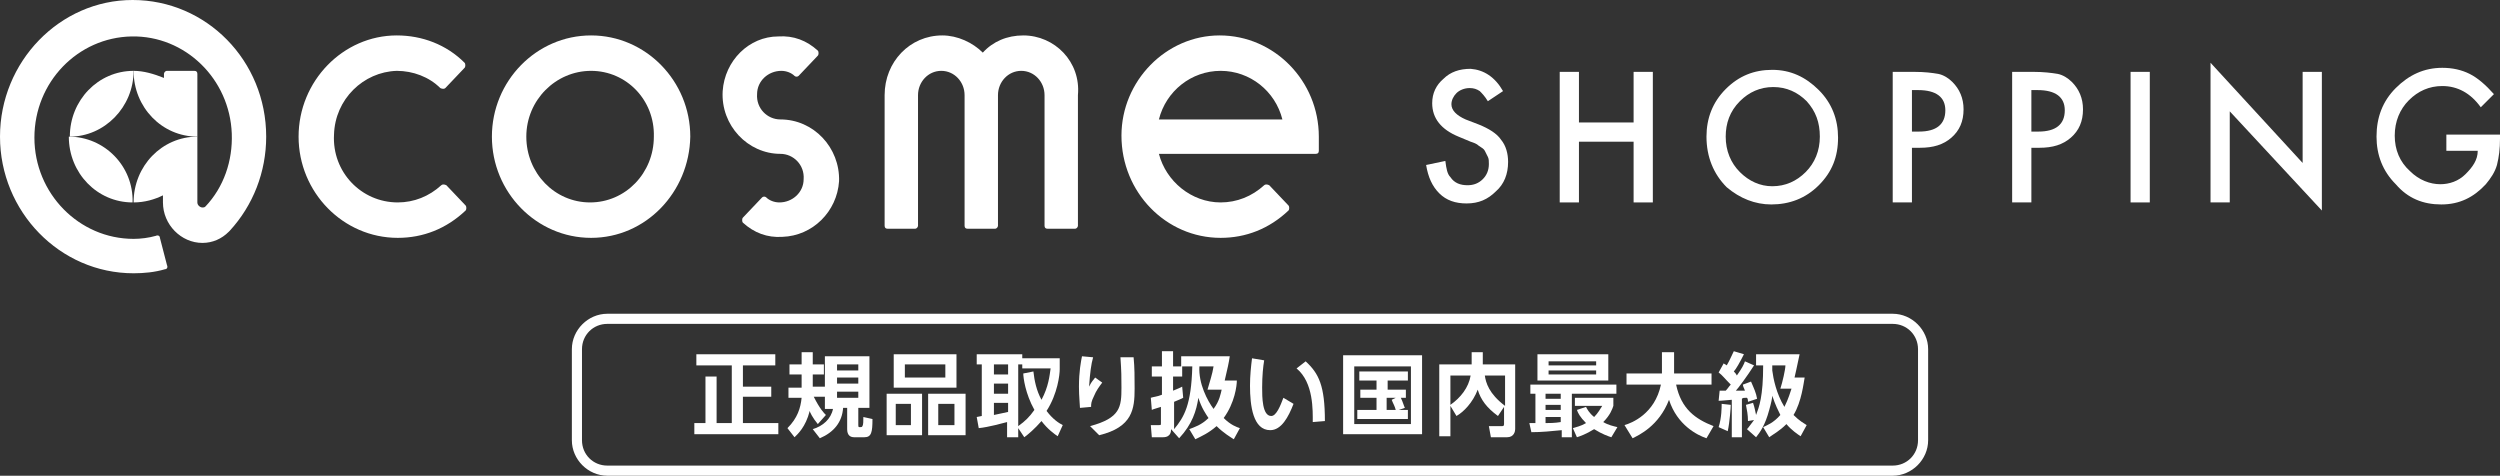
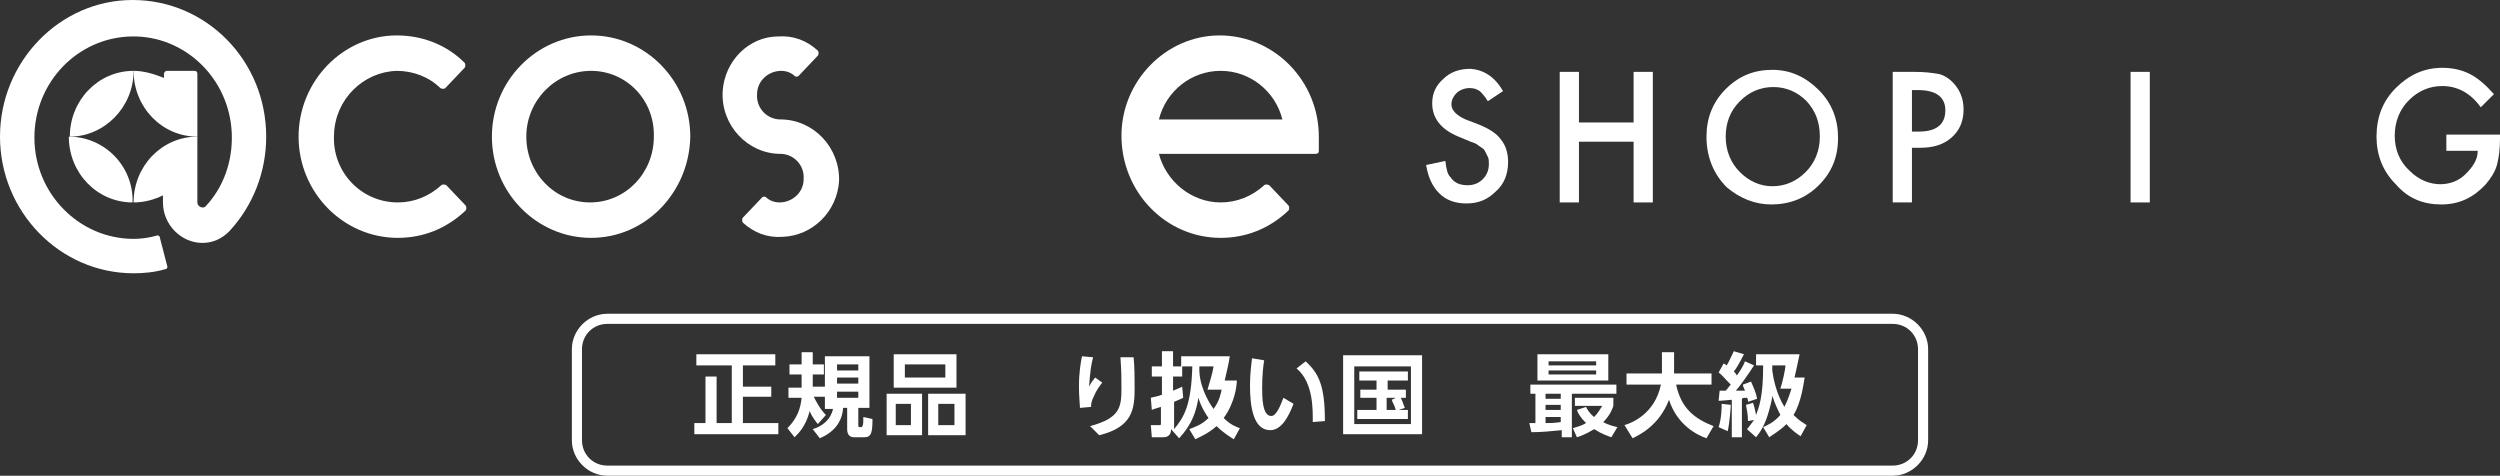
<svg xmlns="http://www.w3.org/2000/svg" version="1.1" x="0px" y="0px" viewBox="0 0 247 47" style="enable-background:new 0 0 247 47;" xml:space="preserve">
  <rect x="0" y="0" width="247" height="47" fill="#333333" stroke="none" />
  <style type="text/css">
	.st0{fill:#FFFFFF;}
</style>
  <g>
    <g>
      <g>
        <path class="st0" d="M58.4,23.5c-5.4,0-9.8-4.5-9.8-10c0-5.5,4.4-10,9.8-10c5.4,0,9.8,4.5,9.8,10C68.1,19,63.8,23.5,58.4,23.5      M58.4,7C54.9,7,52,9.9,52,13.5c0,3.6,2.8,6.5,6.3,6.5c3.5,0,6.3-2.9,6.3-6.5C64.7,9.9,61.9,7,58.4,7z" />
        <path class="st0" d="M120.6,23.5c-5.4,0-9.8-4.5-9.8-10.1c0-5.4,4.4-9.9,9.7-9.9c5.4,0,9.8,4.5,9.8,10v1.4c0,0.2-0.1,0.3-0.3,0.3     h-15.5c0.7,2.7,3.2,4.8,6.1,4.8c1.6,0,3.1-0.6,4.3-1.7c0.1-0.1,0.3-0.1,0.5,0l1.9,2c0.1,0.1,0.1,0.4,0,0.5     C125.4,22.6,123.1,23.5,120.6,23.5 M114.5,11.8h12.2C126,9,123.5,7,120.6,7C117.7,7,115.2,9,114.5,11.8z" />
-         <path class="st0" d="M101.1,3.5c-1.6,0-3,0.6-4,1.7c-1-1-2.5-1.7-4-1.7c-3.2,0-5.7,2.6-5.7,5.9v12.9c0,0.2,0.1,0.3,0.3,0.3h2.7     c0.2,0,0.3-0.2,0.3-0.3V9.4c0-1.3,1-2.4,2.3-2.4c1.3,0,2.3,1.1,2.3,2.4v12.9c0,0.2,0.1,0.3,0.3,0.3h2.7c0.2,0,0.3-0.2,0.3-0.3     V9.4c0-1.3,1-2.4,2.3-2.4c1.3,0,2.3,1.1,2.3,2.4v12.9c0,0.2,0.1,0.3,0.3,0.3h2.7c0.2,0,0.3-0.2,0.3-0.3V9.4     C106.8,6.1,104.2,3.5,101.1,3.5" />
        <path class="st0" d="M13.2,7c-3.5,0-6.3,2.9-6.3,6.5C10.3,13.5,13.2,10.6,13.2,7" />
        <path class="st0" d="M13.1,0C5.9,0,0,6.1,0,13.5C0,20.9,5.9,27,13.2,27c1,0,2.1-0.1,3.1-0.4c0.2,0,0.3-0.2,0.2-0.4l-0.7-2.7     c0-0.2-0.2-0.3-0.4-0.2c-0.7,0.2-1.5,0.3-2.2,0.3c-5.4,0-9.8-4.5-9.8-10c0-5.5,4.3-9.9,9.6-10c5.3-0.1,9.7,4.2,9.9,9.6     c0.1,2.7-0.8,5.3-2.6,7.2c-0.1,0.1-0.2,0.1-0.3,0.1c-0.2,0-0.5-0.2-0.5-0.5v-6.5c-3.5,0-6.3,2.9-6.3,6.5c1.1,0,2.1-0.3,2.9-0.7     v0.7c0,2.2,1.8,4,3.9,4c1,0,1.9-0.4,2.6-1.1l0.1-0.1c2.3-2.5,3.6-5.8,3.6-9.3C26.3,6,20.4,0,13.1,0" />
        <path class="st0" d="M19.5,13.5V7.3c0-0.2-0.1-0.3-0.3-0.3h-2.7c-0.2,0-0.3,0.2-0.3,0.3v0.4C15.2,7.3,14.2,7,13.2,7     C13.2,10.6,16,13.5,19.5,13.5" />
        <path class="st0" d="M6.8,13.5c0,3.6,2.8,6.5,6.3,6.5C13.2,16.4,10.3,13.5,6.8,13.5" />
        <path class="st0" d="M39.3,23.5c-5.4,0-9.8-4.5-9.8-10c0-5.5,4.4-10,9.7-10c2.5,0,4.9,0.9,6.7,2.7c0.1,0.1,0.1,0.4,0,0.5l-1.9,2     c-0.1,0.1-0.3,0.1-0.5,0C42.4,7.6,40.8,7,39.2,7c-3.3,0.1-6.1,2.8-6.2,6.3C32.8,17,35.7,20,39.3,20c1.6,0,3.1-0.6,4.3-1.7     c0.1-0.1,0.3-0.1,0.5,0l1.9,2c0.1,0.1,0.1,0.4,0,0.5C44.1,22.6,41.8,23.5,39.3,23.5" />
        <path class="st0" d="M77.1,11.8c-1.3,0-2.4-1.1-2.3-2.5C74.8,8,75.9,7,77.2,7c0.5,0,1,0.2,1.3,0.5c0.1,0.1,0.3,0.1,0.4,0l1.9-2     c0.1-0.1,0.1-0.4,0-0.5c-1.1-1-2.4-1.5-3.9-1.4C74,3.6,71.6,6,71.4,9c-0.2,3.4,2.5,6.2,5.7,6.2c1.3,0,2.4,1.1,2.3,2.5     c0,1.3-1.1,2.3-2.4,2.3c-0.5,0-1-0.2-1.3-0.5c-0.1-0.1-0.3-0.1-0.4,0l-1.9,2c-0.1,0.1-0.1,0.4,0,0.5c1.1,1,2.4,1.5,3.9,1.4     c3-0.1,5.4-2.5,5.6-5.5C83,14.6,80.4,11.8,77.1,11.8" />
      </g>
      <g>
        <path class="st0" d="M148.5,9L147,10c-0.3-0.5-0.6-0.8-0.8-1c-0.3-0.2-0.6-0.3-1-0.3c-0.5,0-1,0.2-1.3,0.5     c-0.3,0.3-0.5,0.7-0.5,1.1c0,0.6,0.5,1.1,1.4,1.5l1.3,0.5c1,0.4,1.8,0.9,2.2,1.5c0.5,0.6,0.7,1.4,0.7,2.2c0,1.2-0.4,2.2-1.2,2.9     c-0.8,0.8-1.7,1.2-2.9,1.2c-1.1,0-2-0.3-2.7-1c-0.7-0.7-1.1-1.6-1.3-2.8l1.9-0.4c0.1,0.8,0.2,1.3,0.5,1.6c0.4,0.6,1,0.8,1.7,0.8     c0.6,0,1.1-0.2,1.5-0.6c0.4-0.4,0.6-0.9,0.6-1.5c0-0.3,0-0.5-0.1-0.7c-0.1-0.2-0.2-0.4-0.3-0.6c-0.1-0.2-0.3-0.3-0.6-0.5     c-0.2-0.2-0.5-0.3-0.8-0.4l-1.2-0.5c-1.7-0.7-2.6-1.8-2.6-3.3c0-1,0.4-1.8,1.1-2.4c0.7-0.7,1.6-1,2.7-1     C146.6,6.9,147.7,7.6,148.5,9" />
        <polyline class="st0" points="156,12.1 161.4,12.1 161.4,7.1 163.3,7.1 163.3,20 161.4,20 161.4,14 156,14 156,20 154.1,20      154.1,7.1 156,7.1 156,12.1    " />
        <path class="st0" d="M168.6,13.5c0-1.8,0.6-3.4,1.9-4.7c1.3-1.3,2.8-1.9,4.6-1.9c1.8,0,3.3,0.7,4.6,2c1.3,1.3,1.9,2.9,1.9,4.7     c0,1.9-0.6,3.4-1.9,4.7c-1.3,1.3-2.9,1.9-4.7,1.9c-1.6,0-3.1-0.6-4.4-1.7C169.3,17.2,168.6,15.5,168.6,13.5 M170.5,13.5     c0,1.4,0.5,2.6,1.4,3.5c0.9,0.9,2,1.4,3.2,1.4c1.3,0,2.4-0.5,3.3-1.4c0.9-0.9,1.4-2.1,1.4-3.5c0-1.4-0.4-2.5-1.3-3.5     c-0.9-0.9-2-1.4-3.3-1.4c-1.3,0-2.4,0.5-3.3,1.4C170.9,11,170.5,12.2,170.5,13.5z" />
        <path class="st0" d="M188.9,14.8V20H187V7.1h2.1c1.1,0,1.8,0.1,2.4,0.2c0.5,0.1,1,0.4,1.4,0.8c0.7,0.7,1.1,1.6,1.1,2.7     c0,1.2-0.4,2.1-1.2,2.8c-0.8,0.7-1.8,1-3.1,1H188.9 M188.9,13h0.7c1.7,0,2.6-0.7,2.6-2.1c0-1.3-0.9-2-2.7-2h-0.6V13z" />
-         <path class="st0" d="M200.7,14.8V20h-1.9V7.1h2.1c1,0,1.8,0.1,2.4,0.2c0.5,0.1,1,0.4,1.4,0.8c0.7,0.7,1.1,1.6,1.1,2.7     c0,1.2-0.4,2.1-1.2,2.8c-0.8,0.7-1.8,1-3.1,1H200.7 M200.7,13h0.7c1.7,0,2.6-0.7,2.6-2.1c0-1.3-0.9-2-2.7-2h-0.6V13z" />
        <rect x="210.5" y="7.1" class="st0" width="1.9" height="12.9" />
-         <polyline class="st0" points="218.4,20 218.4,6.2 227.5,16.1 227.5,7.1 229.4,7.1 229.4,20.8 220.3,11 220.3,20 218.4,20    " />
        <path class="st0" d="M241.8,13.3h5.2v0.4c0,1-0.1,1.8-0.3,2.6c-0.2,0.7-0.6,1.3-1.1,1.9c-1.2,1.3-2.6,2-4.4,2     c-1.8,0-3.3-0.6-4.5-2c-1.3-1.3-1.9-2.9-1.9-4.7c0-1.9,0.6-3.5,1.9-4.8c1.3-1.3,2.8-2,4.6-2c1,0,1.9,0.2,2.7,0.6     c0.8,0.4,1.6,1.1,2.4,2l-1.3,1.3c-1-1.4-2.3-2.1-3.8-2.1c-1.3,0-2.4,0.5-3.3,1.4c-0.9,0.9-1.4,2.1-1.4,3.5c0,1.4,0.5,2.6,1.5,3.5     c0.9,0.9,2,1.3,3,1.3c0.9,0,1.8-0.3,2.5-1c0.7-0.7,1.2-1.4,1.2-2.3h-3.1V13.3" />
      </g>
    </g>
    <path class="st0" d="M187,47H60c-1.9,0-3.5-1.6-3.5-3.5v-9c0-1.9,1.6-3.5,3.5-3.5h127c1.9,0,3.5,1.6,3.5,3.5v9   C190.5,45.4,188.9,47,187,47z M60,32c-1.4,0-2.5,1.1-2.5,2.5v9c0,1.4,1.1,2.5,2.5,2.5h127c1.4,0,2.5-1.1,2.5-2.5v-9   c0-1.4-1.1-2.5-2.5-2.5H60z" />
    <g>
      <path class="st0" d="M68.8,35h7.8v1.1h-3.2v2.1h2.8v1h-2.8v2.6h3.5v1.1h-8.3v-1.1h1.1v-4.6h1.1v4.6h1.5v-5.7h-3.5V35z" />
      <path class="st0" d="M80.8,41.9c-0.5-0.6-0.8-1.2-0.8-1.3c-0.4,1.6-1.2,2.3-1.5,2.6l-0.7-0.9c1-1,1.3-2,1.4-3h-1.3v-1h1.3V37H78    V36h1.2v-1.2h1.1V36h1.1V37h-1.1v0.3c0,0.3,0,0.7,0,0.9h1.2v1h-1.1c0.6,1.2,1,1.6,1.2,1.8L80.8,41.9z M85.9,35.1v5.2h-1.1v1.7    c0,0.1,0,0.2,0.1,0.2c0.2,0,0.3,0,0.3-0.1c0.1-0.1,0.1-0.5,0.1-0.9l0.9,0.2c0,1.3-0.1,1.8-0.8,1.8h-1c-0.4,0-0.7-0.2-0.7-0.8v-2.1    h-0.4c-0.1,1.4-0.9,2.4-2.3,3l-0.7-0.9c1-0.3,1.8-1,2-2h-0.8v-5.2H85.9z M82.7,36v0.6h2.1V36H82.7z M82.7,37.3v0.6h2.1v-0.6H82.7z     M82.7,38.7v0.6h2.1v-0.6H82.7z" />
      <path class="st0" d="M91.1,38.9V43h-3.5v-4.1H91.1z M94.5,35v3.3h-6.2V35H94.5z M88.5,39.9V42H90v-2.1H88.5z M89.4,36v1.3h4V36    H89.4z M95.4,38.9V43h-3.7v-4.1H95.4z M92.7,39.9V42h1.6v-2.1H92.7z" />
-       <path class="st0" d="M104.5,43.1c-0.3-0.2-1-0.7-1.6-1.5c-0.7,0.8-1.3,1.3-1.7,1.6l-0.6-0.9v0.9h-1.1v-1.5    c-0.4,0.1-1.8,0.5-2.8,0.6l-0.2-1.1c0.1,0,0.4-0.1,0.5-0.1V36h-0.5v-1h4.5v0.4h3.7v1.1c0,0.5-0.2,2.4-1.3,4.1    c0.6,0.8,1.2,1.2,1.6,1.4L104.5,43.1z M98.2,36v1h1.4v-1H98.2z M98.2,37.9v1h1.4v-1H98.2z M99.6,39.8h-1.4V41    c0.5-0.1,0.9-0.2,1.4-0.3V39.8z M102.1,36.7c0.1,0.9,0.3,1.9,0.8,2.8c0.7-1.3,0.8-2.4,0.9-3.1H101V36h-0.4v6.1    c0.7-0.5,1.1-0.9,1.6-1.6c-0.9-1.6-1.1-3.2-1.1-3.6L102.1,36.7z" />
      <path class="st0" d="M108,35.3c-0.2,0.7-0.3,1.5-0.4,2.9c0.3-0.6,0.4-0.6,0.6-0.9l0.7,0.5c-0.3,0.4-0.6,0.8-0.8,1.3    c-0.3,0.6-0.3,0.8-0.3,1.1l-1.1,0.1c0-0.3-0.1-1.1-0.1-2.1c0-1.5,0.2-2.5,0.3-3L108,35.3z M112,35.3c0.1,1,0.1,2,0.1,3.1    c0,2-0.2,3.8-3.5,4.6l-0.9-0.9c3-0.8,3.1-1.9,3.1-3.8c0-1,0-1.6-0.1-3H112z" />
      <path class="st0" d="M115.7,42.4c0,0.2,0,0.8-0.8,0.8h-1.1l-0.1-1.2h0.8c0.2,0,0.2,0,0.2-0.2v-1.6c-0.6,0.2-0.7,0.2-0.9,0.3    l-0.1-1.2c0.3-0.1,0.6-0.1,1.1-0.3v-1.8h-1v-1h1v-1.5h1.1v1.5h0.9v1h-0.9v1.4c0.5-0.2,0.7-0.3,0.9-0.4l0.1,1.1    c-0.2,0.1-0.4,0.2-0.9,0.4V42.4c1-1.2,1.7-2.4,1.8-6.2h-1.1v-1h4.8c-0.1,0.7-0.2,1.1-0.5,2.4h1.2c0,0.5-0.2,2.2-1.3,3.7    c0.7,0.7,1.3,0.9,1.6,1l-0.6,1.1c-0.3-0.2-1-0.6-1.7-1.3c-0.8,0.7-1.5,1-2.1,1.3l-0.6-1c0.5-0.2,1.2-0.4,1.9-1.1    c-0.2-0.3-0.7-1-1-2c-0.2,1.3-0.6,2.6-1.9,4L115.7,42.4z M119.3,38.5c0.2-0.7,0.5-1.6,0.6-2.3h-1.4c-0.1,1.7,0.8,3.4,1.4,4.2    c0.6-0.8,0.7-1.5,0.8-1.9H119.3z" />
      <path class="st0" d="M124.9,35.6c-0.1,0.6-0.2,1.5-0.2,2.7c0,0.9,0,2.8,0.9,2.8c0.5,0,0.9-1,1.2-1.8l1,0.6    c-0.5,1.3-1.2,2.6-2.3,2.6c-1.7,0-2-2.4-2-4.4c0-1,0.1-1.9,0.2-2.7L124.9,35.6z M129.7,41.7c0-1.1,0.1-3.9-1.6-5.3l0.9-0.7    c1.3,1.2,1.9,2.4,1.9,5.9L129.7,41.7z" />
      <path class="st0" d="M140.5,35.1v7.8h-7.8v-7.8H140.5z M139.4,36.2h-5.6v5.7h5.6V36.2z M138.2,40.5h0.9v0.9h-5v-0.9h1.9v-1.2h-1.6    v-0.8h1.6v-0.9h-1.7v-0.9h4.8v0.9h-2v0.9h1.8v0.8h-0.5c0.2,0.4,0.3,0.8,0.4,1L138.2,40.5z M137.9,39.3H137v1.2h0.9    c-0.1-0.4-0.3-0.7-0.4-1L137.9,39.3z" />
-       <path class="st0" d="M143.3,40.1v3h-1.1V36h3.2v-1.2h1.1V36h3.2v6.4c0,0.2-0.1,0.8-0.8,0.8h-1.6l-0.2-1.1h1.3c0.1,0,0.2,0,0.2-0.2    v-1.7l-0.6,0.9c-1.1-0.8-1.7-1.6-2-2.6c-0.5,1.3-1.4,2.2-2.1,2.6L143.3,40.1z M143.3,37.1V40c1-0.7,1.8-1.7,2-2.9H143.3z     M148.7,37.1h-2c0.1,0.7,0.4,1.8,2,3V37.1z" />
      <path class="st0" d="M151.1,41.8h0.6v-2.9h-0.5V38h8.5v0.9h-4.4v4.3h-1v-0.7c-1,0.1-2,0.2-3,0.2L151.1,41.8z M151.9,35h7v2.6h-7    V35z M152.7,38.9v0.5h1.5v-0.5H152.7z M152.7,40v0.5h1.5V40H152.7z M154.2,41.2h-1.5v0.6c0.4,0,0.9,0,1.5-0.1V41.2z M153,35.7v0.4    h4.7v-0.4H153z M153,36.6V37h4.7v-0.4H153z M156.7,40.2c0.1,0.2,0.3,0.6,0.8,1c0.4-0.4,0.6-0.8,0.8-1.1h-2.7v-0.8h3.8v0.8    c-0.1,0.3-0.3,0.9-1,1.6c0.5,0.3,1,0.4,1.4,0.5l-0.6,1c-0.3-0.1-0.9-0.3-1.7-0.8c-0.8,0.5-1.4,0.7-1.7,0.8l-0.4-0.9    c0.3-0.1,0.8-0.2,1.3-0.5c-0.6-0.6-0.8-1-0.9-1.3L156.7,40.2z" />
      <path class="st0" d="M160.5,42c0.7-0.2,3-1.1,3.6-4h-3.4v-1.1h3.5v-2.1h1.2v1.9c0,0,0,0.1,0,0.2h3.7V38h-3.5    c0.5,2.4,1.9,3.4,3.7,4.1l-0.7,1.2c-0.9-0.3-2.9-1.3-3.7-3.8c-1,2.6-3,3.5-3.6,3.8L160.5,42z" />
      <path class="st0" d="M169.9,38.6c0.2,0,0.5,0,0.6,0c0.2-0.2,0.3-0.4,0.5-0.6c-0.7-0.7-0.8-0.9-1.2-1.2l0.5-0.9    c0.1,0.1,0.2,0.1,0.3,0.2c0.3-0.5,0.4-0.8,0.7-1.4l1,0.3c-0.4,0.8-0.8,1.5-1,1.7c0.1,0.1,0.2,0.2,0.3,0.4c0.5-0.7,0.7-1.1,0.8-1.4    l0.9,0.4c-0.7,1.1-1.6,2.3-1.8,2.5c0.1,0,0.4,0,0.4,0c0.1,0,0.4,0,0.5,0c-0.1-0.3-0.2-0.4-0.2-0.6l0.8-0.3    c0.3,0.7,0.5,1.1,0.6,1.7l-0.9,0.3c0-0.1,0-0.3-0.1-0.4c-0.3,0-0.4,0-0.5,0.1v3.8h-1v-3.7c-0.1,0-1,0.1-1.3,0.1L169.9,38.6z     M171,40c0,0.2-0.1,1.7-0.3,2.6l-0.9-0.4c0.3-0.9,0.3-2,0.3-2.3L171,40z M172.6,42.4c0.2-0.2,0.3-0.4,0.7-0.9l-0.6,0.1    c0-0.6-0.1-1.1-0.2-1.6l0.7-0.2c0.2,0.6,0.2,0.8,0.3,1.2c0.3-0.8,0.7-1.8,0.7-4.9h-0.7V35h4.3c-0.3,1.4-0.4,1.9-0.5,2.3h1    c-0.1,0.5-0.3,2.4-1.1,3.7c0.6,0.6,1,0.8,1.3,1l-0.6,1.1c-0.3-0.2-0.9-0.6-1.4-1.2c-0.7,0.7-1.3,1-1.7,1.3l-0.6-1    c0.4-0.2,1-0.4,1.7-1.2c-0.2-0.4-0.5-1-0.8-1.9c0,0.2-0.1,0.7-0.3,1.4c-0.4,1.5-0.9,2.2-1.3,2.7L172.6,42.4z M175.9,38.4    c0.2-0.6,0.5-1.9,0.5-2.3h-1.3c0,0.1,0,0.4,0,0.5c0.1,0.8,0.4,2.3,1.2,3.6c0.4-0.8,0.6-1.5,0.7-1.8H175.9z" />
    </g>
  </g>
</svg>